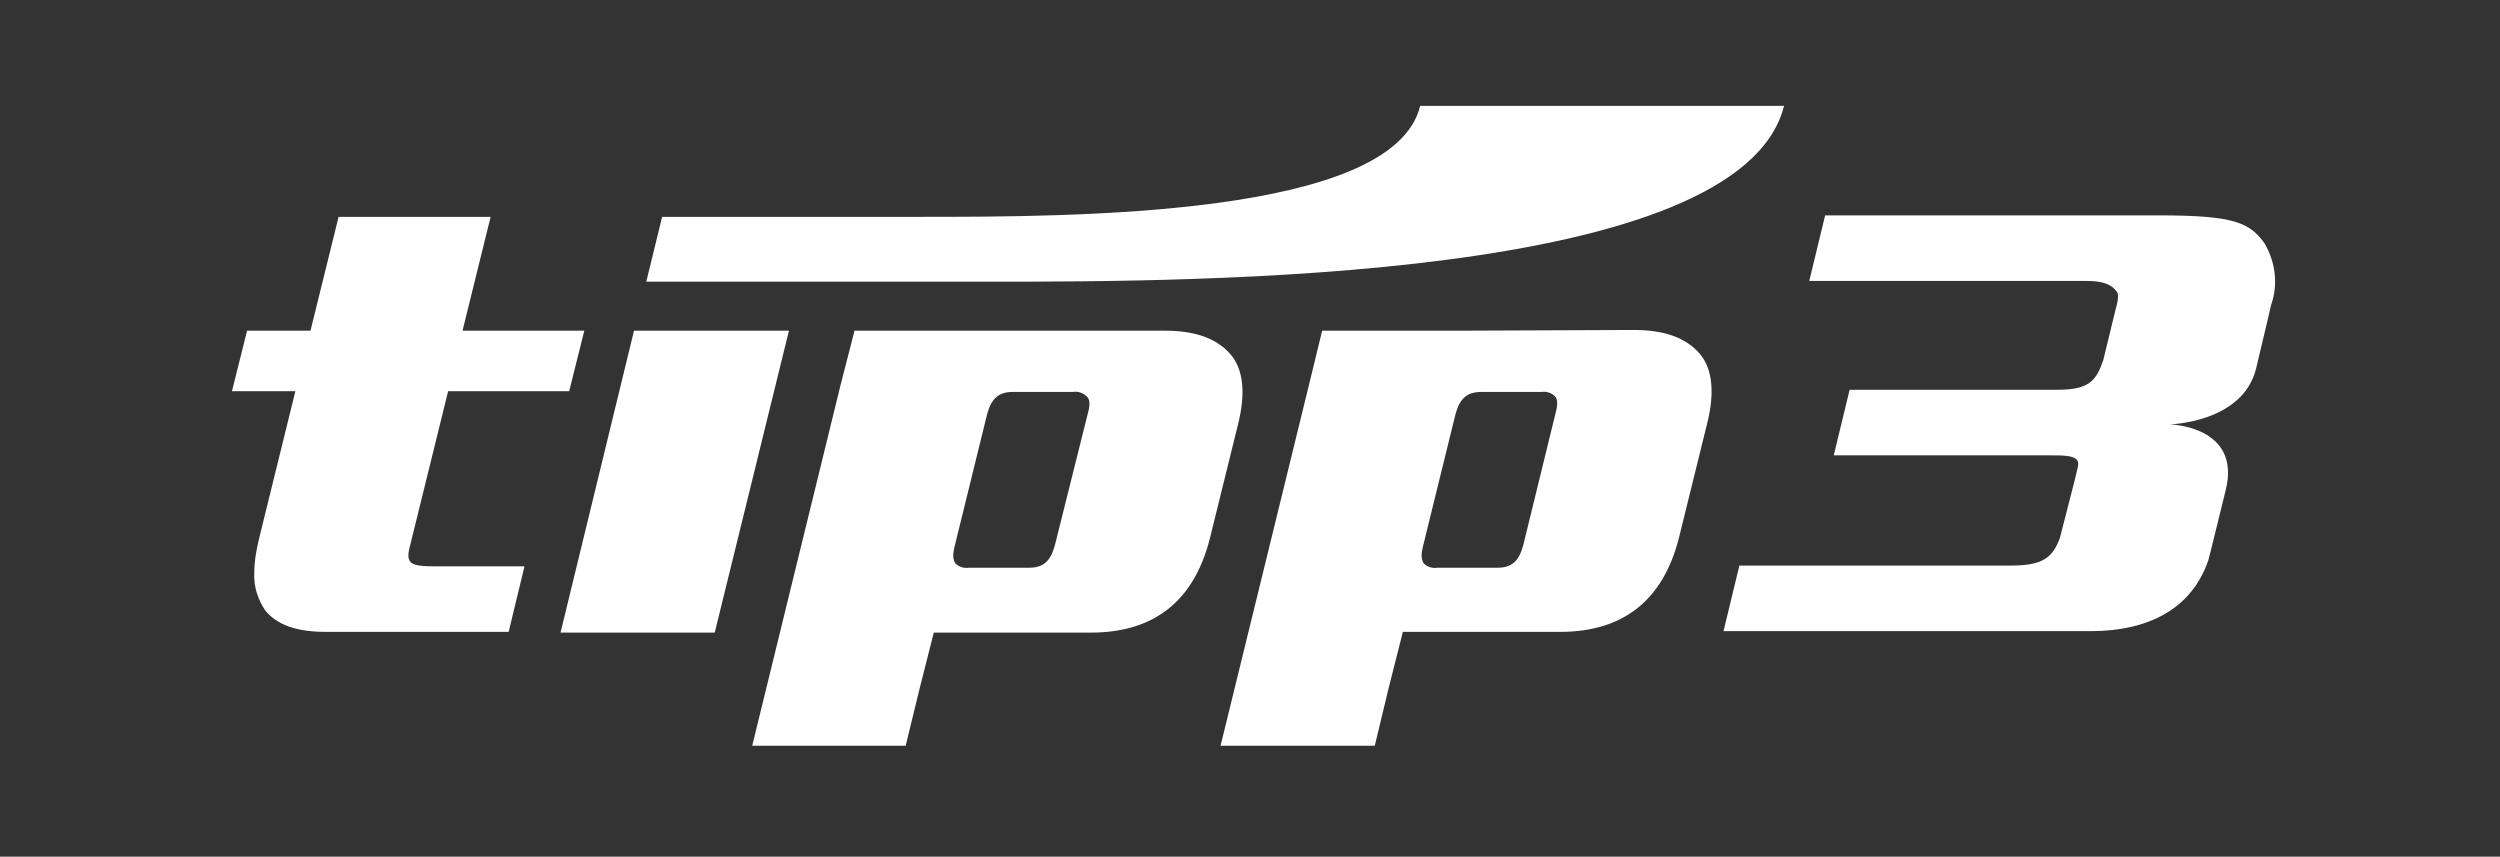
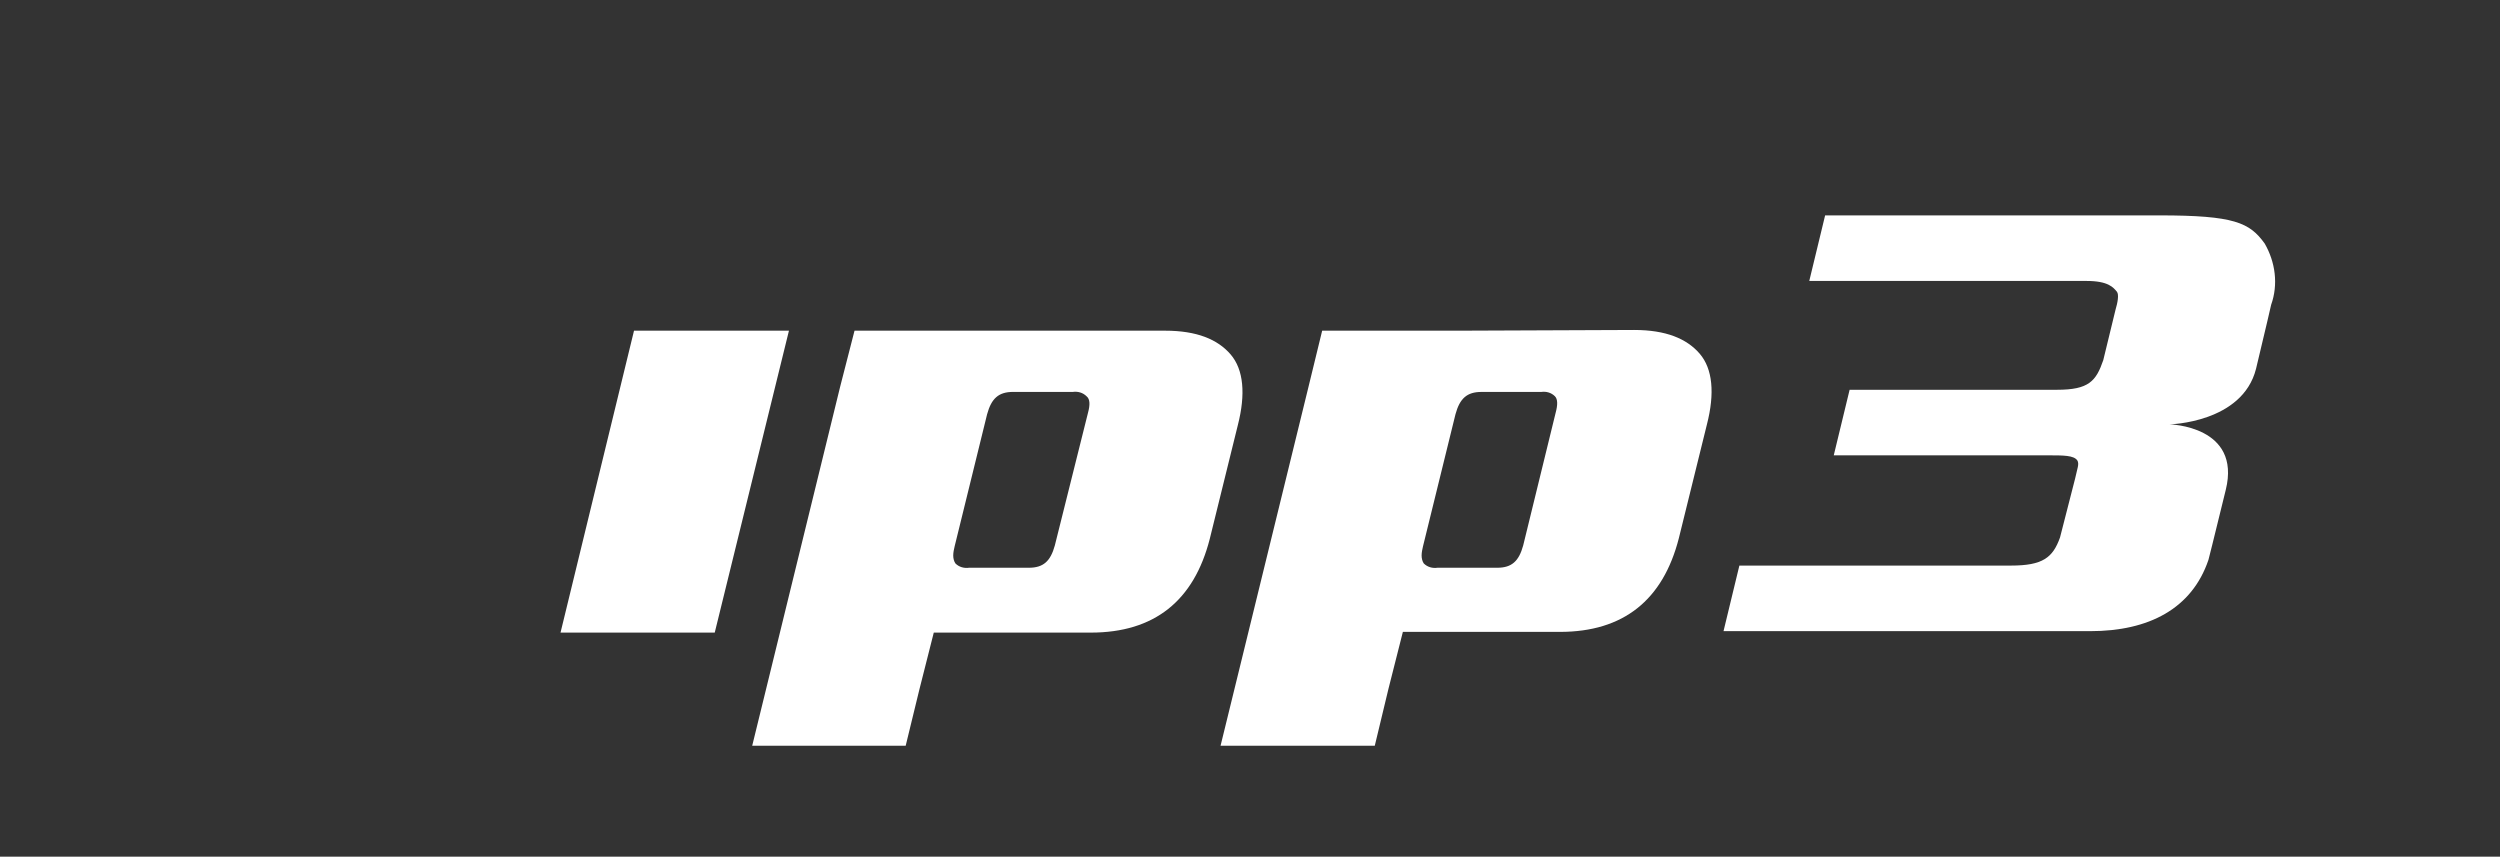
<svg xmlns="http://www.w3.org/2000/svg" width="143" height="49" viewBox="0 0 143 49" fill="none">
  <rect x="0" y="0" width="143" height="49" fill="#333333" stroke="none" />
-   <path d="M13.268 22.377H16.895L14.834 30.744C14.669 31.404 14.545 32.104 14.545 32.764C14.504 33.547 14.751 34.289 15.164 34.907C15.823 35.731 16.936 36.143 18.626 36.143H29.095L30.001 32.393H24.767C23.984 32.393 23.572 32.31 23.448 32.104C23.324 31.898 23.324 31.692 23.489 31.074L25.633 22.377H32.557L33.422 18.915H26.457C26.498 18.75 28.064 12.403 28.064 12.403H19.368L17.76 18.915H14.133L13.268 22.377Z" fill="white" />
  <path d="M32.062 36.185H40.883L45.128 18.915H36.266L32.062 36.185Z" fill="white" />
-   <path d="M36.967 16.112L37.874 12.403H52.629C61.367 12.403 79.708 12.403 81.233 6.056H102.047C99.533 16.112 68.374 16.112 56.504 16.112H36.967Z" fill="white" />
  <path d="M124.098 24.273C124.098 24.273 128.261 24.191 129.044 21.099C129.621 18.709 129.91 17.431 129.91 17.431C130.322 16.277 130.157 14.999 129.539 13.928C128.673 12.732 127.808 12.32 123.521 12.32H104.397L103.49 16.071H119.358C120.595 16.071 120.883 16.442 121.089 16.689C121.213 16.854 121.13 17.308 121.007 17.72L120.306 20.605C119.894 21.8 119.482 22.295 117.668 22.295H111.816H105.798L104.891 26.045H111.239H117.133C118.039 26.045 118.616 26.045 118.822 26.334C118.946 26.54 118.822 26.787 118.699 27.364L117.833 30.744C117.421 31.898 116.844 32.351 115.03 32.351H99.492L98.585 36.102H119.564C122.903 36.102 125.376 34.824 126.324 32.022C126.324 32.022 126.571 31.074 127.313 28.024C128.22 24.355 124.098 24.273 124.098 24.273Z" fill="white" />
  <path d="M56.751 18.915H48.879L48.054 22.13L43.026 42.656H51.805L52.588 39.441L53.412 36.185H62.397C66.024 36.185 68.291 34.371 69.198 30.826L70.805 24.314C71.259 22.542 71.135 21.141 70.393 20.275C69.651 19.41 68.456 18.915 66.643 18.915H56.751ZM62.233 23.614L60.337 31.198C60.089 32.104 59.677 32.475 58.853 32.475H55.432C55.143 32.516 54.855 32.434 54.649 32.228C54.566 32.104 54.525 31.939 54.525 31.774C54.525 31.61 54.566 31.404 54.608 31.239L56.462 23.696C56.709 22.789 57.122 22.418 57.946 22.418H61.367C61.656 22.377 61.944 22.46 62.15 22.666C62.356 22.831 62.356 23.16 62.233 23.614Z" fill="white" />
  <path d="M83.5 18.915H75.628L74.845 22.13L69.816 42.656H78.637L79.42 39.4L80.244 36.144H89.229C92.856 36.144 95.123 34.33 96.03 30.785L97.637 24.273C98.091 22.501 97.967 21.1 97.225 20.234C96.483 19.369 95.288 18.874 93.474 18.874L83.5 18.915ZM88.982 23.614L87.127 31.198C86.88 32.104 86.468 32.475 85.643 32.475H82.222C81.934 32.517 81.645 32.434 81.439 32.228C81.357 32.104 81.316 31.94 81.316 31.775C81.316 31.61 81.357 31.404 81.398 31.239L83.253 23.696C83.5 22.79 83.912 22.419 84.737 22.419H88.157C88.446 22.377 88.734 22.46 88.941 22.666C89.106 22.831 89.106 23.16 88.982 23.614Z" fill="white" />
</svg>